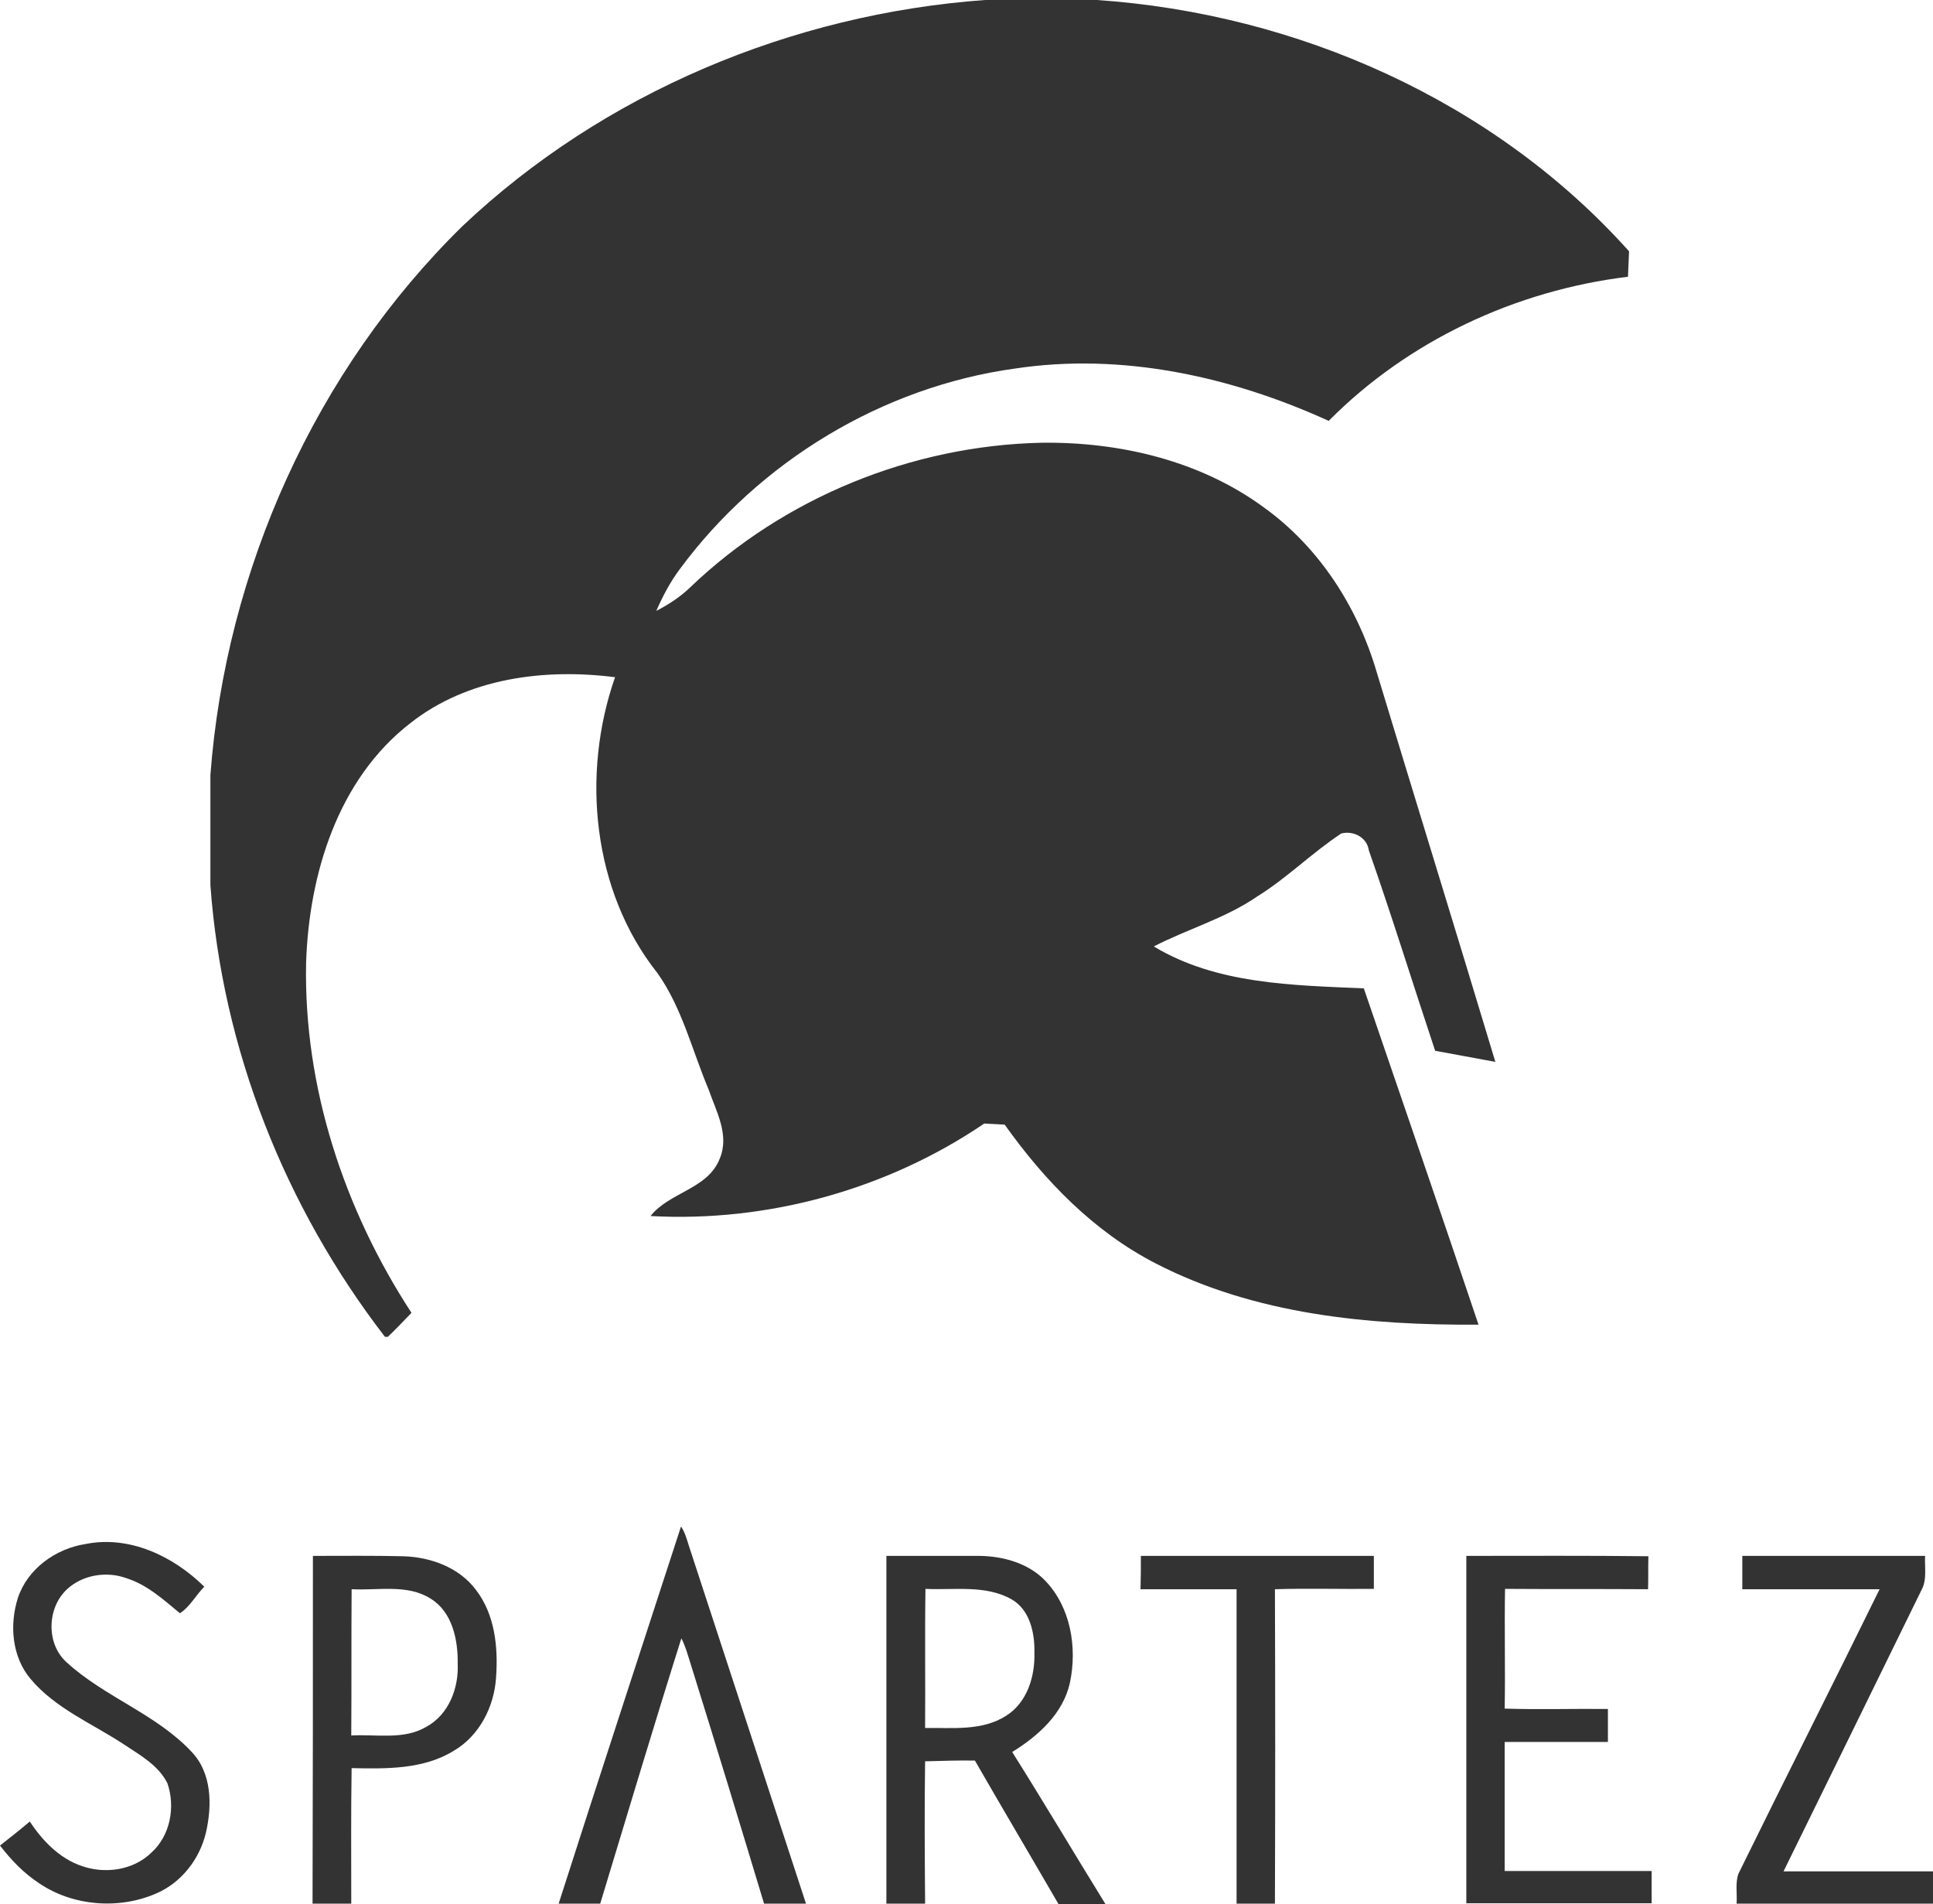
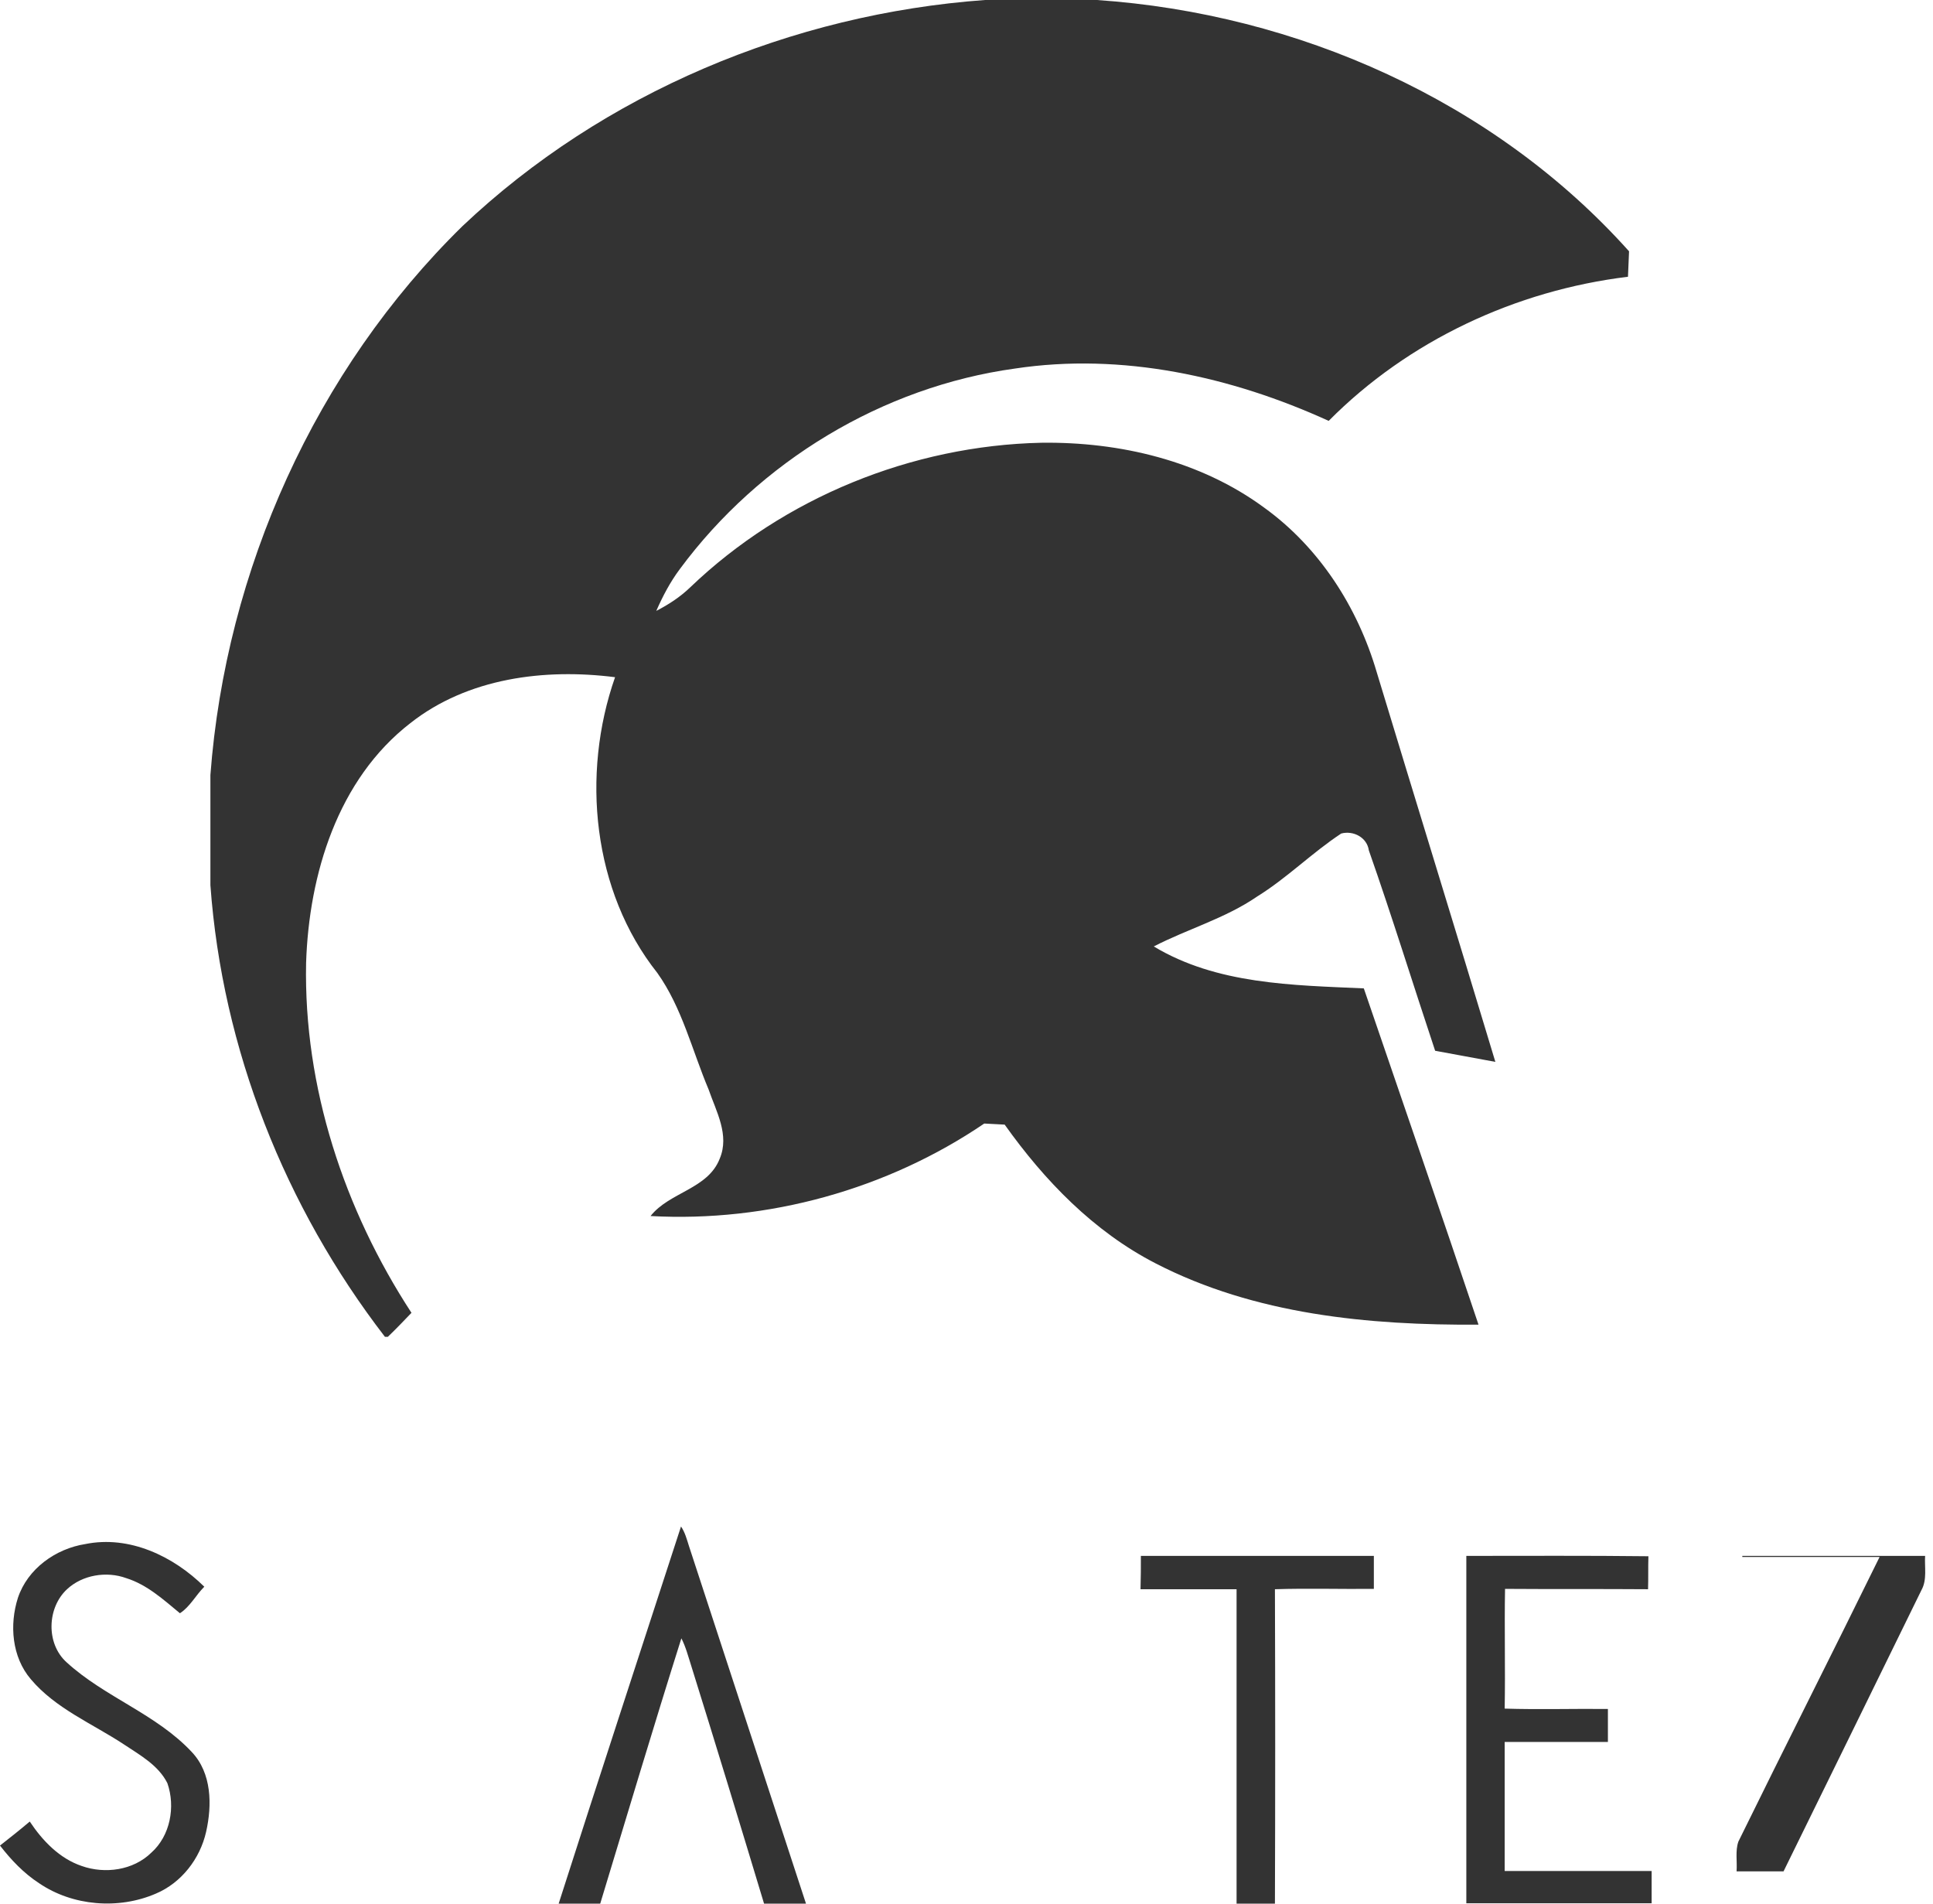
<svg xmlns="http://www.w3.org/2000/svg" version="1.0" id="Layer_1" x="0px" y="0px" viewBox="0 0 539.3 531" enable-background="new 0 0 539.3 531" xml:space="preserve">
  <path fill="#333333" d="M274.8,0H306c55.9,3.8,110.9,28.1,148.5,70.1c-0.1,2.4-0.2,4.7-0.3,7.1c-31.3,3.8-61.3,17.8-83.5,40.2  c-27.2-12.4-57.7-19.1-87.5-14.6c-37,5.1-71.3,25.9-93.5,55.9c-2.7,3.6-4.8,7.6-6.6,11.7c3.5-1.8,6.7-3.9,9.5-6.6  c26.1-25,61.8-39.5,97.9-40.3c21.9-0.3,44.4,5,62.2,18.1c15.4,11.1,26.1,27.8,31.4,45.9c11,36.3,22.2,72.5,33.1,108.7  c-5.6-1-11.2-2.1-16.8-3.1c-6.2-18.6-12-37.4-18.5-55.9c-0.5-3.6-4.3-5.6-7.7-4.7c-8.2,5.4-15.1,12.4-23.5,17.6  c-8.9,6.1-19.3,9-28.8,13.9c17.6,10.6,38.7,10.8,58.6,11.7c10.7,31.3,21.5,62.5,32,93.8c-30.6,0.2-62.4-2.8-90.1-17.1  c-17.3-8.9-31-23.1-42.1-38.7c-1.4-0.1-4.3-0.2-5.7-0.3c-27.1,18.4-60.4,27.6-93.1,25.8c5.3-6.7,16-7.5,19.3-16  c2.8-6.6-1-13.2-3.1-19.3c-4.6-10.9-7.4-22.8-14.3-32.5c-18.1-22.8-21.3-55.4-11.8-82.5c-19.7-2.5-41.1,0.2-57.1,12.8  c-20.3,15.7-28.3,42.2-29.1,66.9c-0.7,34.6,10.6,68.8,29.4,97.6c-2.2,2.3-4.3,4.5-6.6,6.7h-0.8c-27.9-36.2-45.4-80.3-48.7-126v-30.7  c4.3-57.2,29.3-112.9,70.3-153.1C168.3,25.9,221,3.9,274.8,0z" />
  <g>
    <path fill="#333333" d="M190,425.8c1.1,1.6,1.6,3.5,2.2,5.4c10.9,33.3,21.8,66.6,32.7,99.9c-3.9,0-7.8,0-11.7,0   c-6.7-22.2-13.5-44.5-20.4-66.6c-0.8-2.5-1.5-5.2-2.7-7.5c-7.8,24.7-15.2,49.5-22.7,74.2c-3.9,0-7.7,0-11.6,0   C167.1,495.9,178.6,460.9,190,425.8z" />
    <path fill="#333333" d="M23.8,430.7c12.3-2.5,24.6,3.4,33.2,11.9c-2.4,2.4-4,5.6-6.8,7.4c-4.6-3.8-9.2-8-15-9.8   c-5.5-2-12.2-0.9-16.5,3.1c-5.6,5.2-5.9,15.2-0.1,20.4c10.6,9.7,25,14.4,34.9,25c5.6,5.9,5.7,14.8,4,22.3   c-1.7,7.5-6.9,14.2-14,17.2c-10.4,4.5-23.2,3.5-32.6-2.9c-4.3-2.8-7.8-6.5-10.9-10.5c2.8-2.2,5.6-4.4,8.3-6.7   c3.6,5.4,8.3,10.3,14.5,12.4c6.5,2.3,14.4,1.2,19.4-3.7c5.3-4.7,6.8-12.8,4.5-19.4c-2.5-5-7.6-7.8-12.1-10.8   c-8.8-5.8-19.1-10-26-18.2c-5.3-6.2-6-15.2-3.6-22.7C7.7,437.6,15.5,432,23.8,430.7z" />
    <g>
-       <path fill="#333333" d="M87.3,434c8.4,0,16.7-0.1,25.1,0.1c7.7,0.2,15.7,3.1,20.4,9.4c5.3,6.9,6.2,16,5.6,24.4    c-0.5,8.1-4.6,16.2-11.7,20.4c-8.5,5.3-18.9,5.1-28.6,4.9c-0.2,12.6-0.1,25.2-0.1,37.8c-3.6,0-7.2,0-10.8,0    C87.3,498.7,87.3,466.4,87.3,434z M98.1,443.3c-0.1,13.6,0,27.2-0.1,40.8c7-0.4,14.6,1.3,20.9-2.4c6.3-3.4,9.1-10.8,8.8-17.6    c0.1-6.7-1.5-14.5-7.6-18.2C113.6,441.8,105.5,443.7,98.1,443.3z" />
-     </g>
+       </g>
    <g>
-       <path fill="#333333" d="M247.3,434c8.7,0,17.4,0,26,0c6.6,0.1,13.5,2,18.2,6.8c7.2,7.4,9.1,18.7,7,28.6    c-1.9,8.6-8.8,14.8-16.1,19.3c8.8,14,17.3,28.3,26,42.4c-4.4,0-8.8,0-13.1,0c-7.7-13.3-15.6-26.6-23.3-40    c-4.6-0.1-9.3,0.1-13.9,0.2c-0.2,13.2-0.1,26.5,0,39.7c-3.6,0-7.2,0-10.8,0C247.3,498.7,247.3,466.4,247.3,434z M258.2,443.2    c-0.2,12.9,0,25.9-0.1,38.8c7.6-0.1,15.9,0.9,22.6-3.4c5.9-3.7,8.1-11,7.9-17.7c0.1-5.5-1.3-11.9-6.4-14.8    C274.9,442,266.2,443.6,258.2,443.2z" />
-     </g>
+       </g>
    <path fill="#333333" d="M318.3,434c21.7,0,43.3,0,65,0c0,3.1,0,6.2,0,9.2c-9.2,0.1-18.4-0.2-27.6,0.1c0.1,29.2,0.1,58.4,0,87.7   c-3.6,0-7.1,0-10.7,0c0-29.2,0-58.5,0-87.7c-8.9,0-17.8,0-26.8,0C318.3,440.2,318.3,437.1,318.3,434z" />
    <path fill="#333333" d="M409.1,434c16.9,0,33.9-0.1,50.8,0.1c-0.1,3.1,0,6.1-0.1,9.2c-13.3-0.1-26.6,0-39.9-0.1   c-0.2,11.1,0.1,22.3-0.1,33.4c9.6,0.3,19.2,0,28.8,0.1c0,3.1,0,6.2,0,9.2c-9.6,0-19.2,0-28.8,0c0,12,0,24,0,36c13.7,0,27.3,0,41,0   c0,3,0,6,0,9c-17.2,0-34.5,0-51.7,0C409.1,498.7,409.1,466.4,409.1,434z" />
-     <path fill="#333333" d="M486.1,434c17,0,34,0,51,0c-0.2,3.1,0.6,6.6-1,9.5c-12.8,26.1-25.6,52.3-38.5,78.5c13.9,0,27.8,0,41.7,0   c0,3,0,6,0,9c-18.3,0-36.5,0-54.8,0c0.2-2.8-0.4-5.7,0.5-8.3c13-26.5,26.4-52.9,39.4-79.4c-12.8,0-25.5,0-38.3,0   C486.1,440.2,486.1,437.1,486.1,434z" />
+     <path fill="#333333" d="M486.1,434c17,0,34,0,51,0c-0.2,3.1,0.6,6.6-1,9.5c-12.8,26.1-25.6,52.3-38.5,78.5c13.9,0,27.8,0,41.7,0   c-18.3,0-36.5,0-54.8,0c0.2-2.8-0.4-5.7,0.5-8.3c13-26.5,26.4-52.9,39.4-79.4c-12.8,0-25.5,0-38.3,0   C486.1,440.2,486.1,437.1,486.1,434z" />
  </g>
</svg>